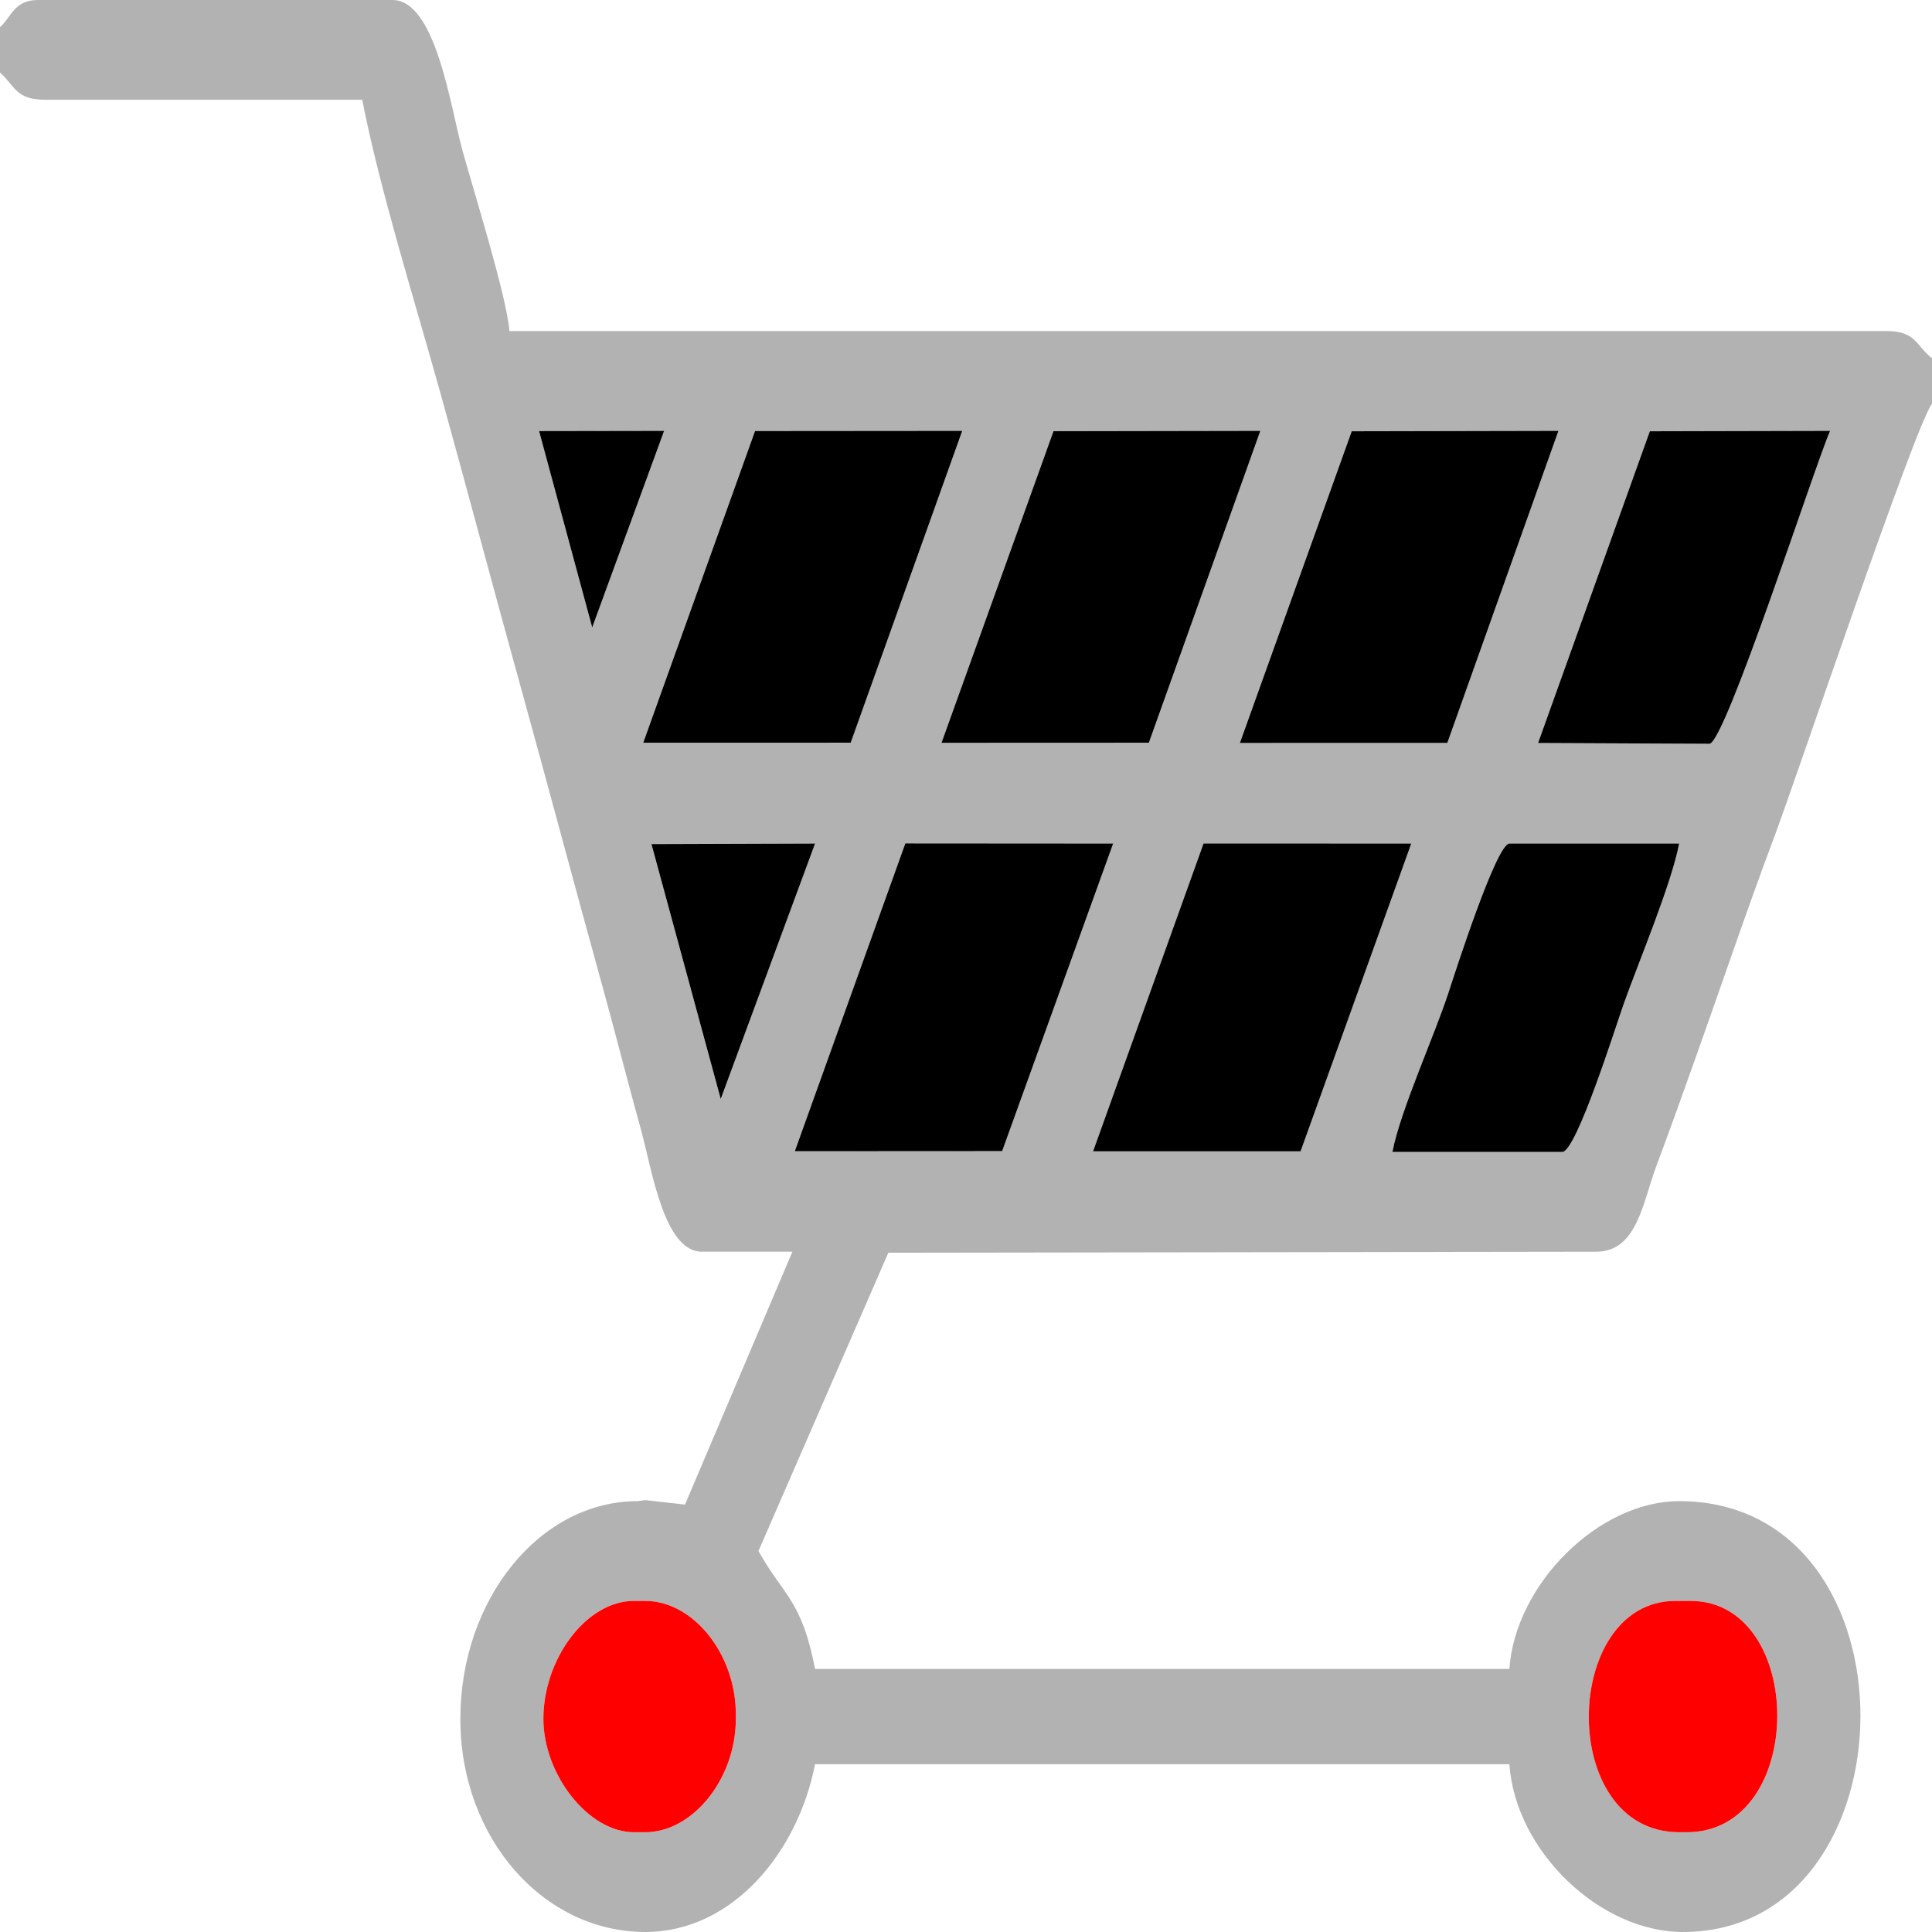
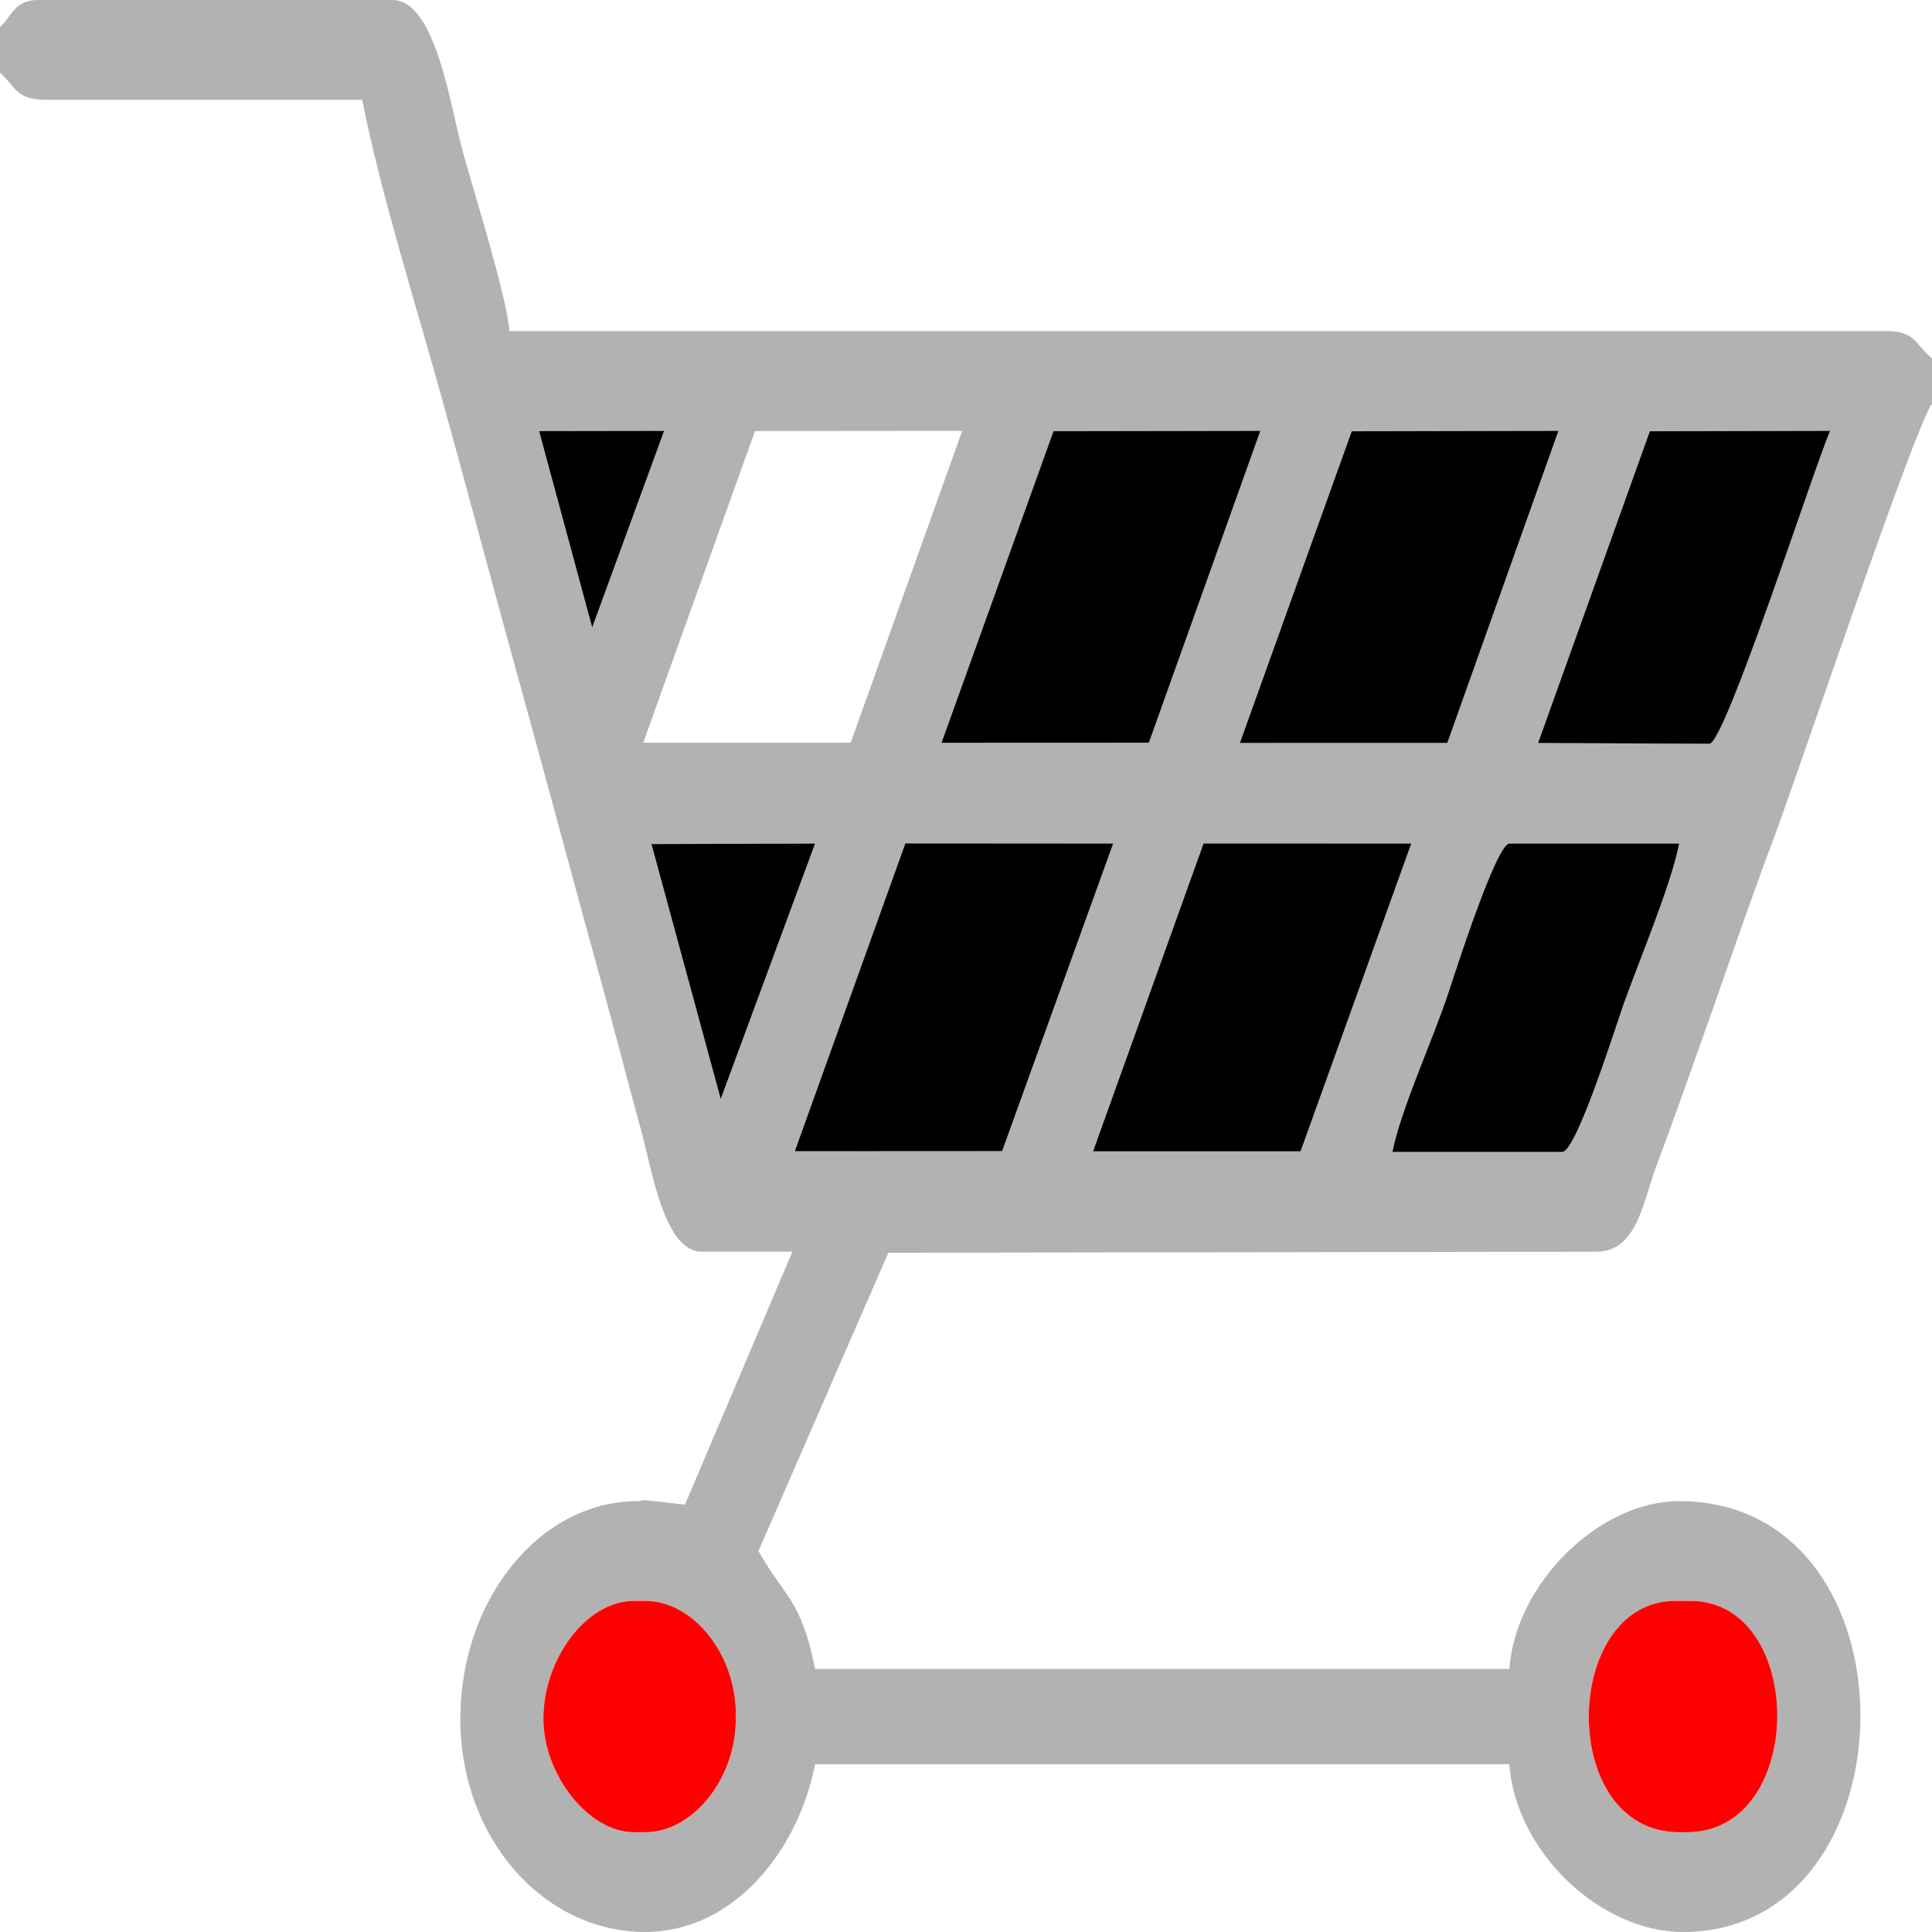
<svg xmlns="http://www.w3.org/2000/svg" xml:space="preserve" width="50px" height="50px" style="shape-rendering:geometricPrecision; text-rendering:geometricPrecision; image-rendering:optimizeQuality; fill-rule:evenodd; clip-rule:evenodd" viewBox="0 0 137.228 137.228">
  <defs>
    <style type="text/css">
   
    .fil2 {fill:black}
    .fil0 {fill:#B2B2B2}
    .fil1 {fill:red}
   
  </style>
  </defs>
  <g id="Capa_x0020_1">
    <g id="_46460912">
      <path id="_45528328" class="fil0" d="M38.596 122.088c0,-4.247 3.038,-8.375 6.432,-8.375l0.804 0c3.412,0 6.432,3.779 6.432,8.053l0 0.322c0,4.272 -3.069,8.054 -6.432,8.054l-0.804 0c-3.245,0 -6.432,-4.109 -6.432,-8.054zm80.675 8.054c-8.679,0 -8.354,-16.429 -0.268,-16.429l1.072 0c8.221,0 8.306,16.429 -0.268,16.429l-0.536 0zm-20.37 -48.32c0.575,-2.966 2.986,-8.256 3.984,-11.318 0.495,-1.519 3.411,-10.587 4.325,-10.587l12.061 0c-0.566,2.918 -2.849,8.331 -3.935,11.377 -0.569,1.595 -3.367,10.528 -4.374,10.528l-12.061 0zm-13.414 -21.912l14.754 0.006 -7.86 21.86 -14.74 0.001 7.847 -21.867zm-21.182 -0.004l14.762 0.01 -7.886 21.846 -14.727 0.008 7.851 -21.864zm-18.033 0.048l11.621 -0.038 -6.7 18.145 -4.921 -18.107zm49.738 -29.322l14.683 -0.03 -7.892 22.166 -14.736 0.003 7.944 -22.139zm-21.182 -0.004l14.691 -0.026 -7.917 22.153 -14.729 0.006 7.954 -22.133zm42.356 0.004l12.806 -0.03c-1.089,2.476 -7.463,22.227 -8.576,22.227l-12.169 -0.056 7.939 -22.141zm-63.557 -0.018l14.718 -0.012 -7.921 22.15 -14.737 0.003 7.94 -22.14zm-15.338 0.002l8.883 -0.015 -5.109 13.963 -3.774 -13.948zm-38.29 -28.684l0 3.221c1.078,0.95 1.099,1.933 3.216,1.933l22.514 0c1.238,6.389 3.838,14.647 5.594,20.979 1.934,6.971 3.752,13.844 5.697,20.857 1.9,6.853 3.748,13.841 5.695,20.859 0.989,3.565 1.86,7.031 2.814,10.47 0.78,2.811 1.622,8.656 4.322,8.656l6.433 0 -7.629 17.962 -2.816 -0.317 -0.544 0.073c-6.997,0 -12.597,7.019 -12.597,15.462 0,8.508 5.921,15.14 13.133,15.14 6.236,0 10.858,-5.715 12.061,-11.919l49.317 0c0.427,6.173 6.423,11.919 12.329,11.919 16.634,0 17.074,-30.602 -0.268,-30.602 -5.708,0 -11.643,5.886 -12.061,11.919l-49.317 0c-0.957,-4.941 -2.246,-5.192 -4.02,-8.376l9.226 -21.189 50.275 -0.071c2.917,0 3.304,-3.504 4.288,-6.12 0.951,-2.53 1.834,-5.016 2.766,-7.629 1.895,-5.315 3.606,-10.413 5.543,-15.565 1.667,-4.433 9.973,-29.149 11.257,-30.924l0 -3.221c-1.171,-0.943 -1.151,-1.933 -3.216,-1.933l-97.829 0c-0.163,-2.357 -2.57,-10.069 -3.317,-12.764 -0.875,-3.156 -1.9,-10.751 -4.992,-10.751l-25.194 0c-1.675,0 -1.881,1.229 -2.68,1.933z" />
      <path id="_45527320" class="fil1" d="M119.002 113.712c-8.086,0 -8.411,16.429 0.268,16.429l0.536 0c8.575,0 8.489,-16.429 0.269,-16.429l-1.073 0z" />
      <path id="_45525936" class="fil1" d="M45.832 130.141c3.363,0 6.433,-3.781 6.433,-8.053l0 -0.323c0,-4.274 -3.021,-8.053 -6.433,-8.053l-0.804 0c-3.394,0 -6.432,4.128 -6.432,8.376 0,3.944 3.187,8.053 6.432,8.053l0.804 0z" />
      <path id="_45524864" class="fil2" d="M98.9 81.822l12.062 0c1.007,0 3.805,-8.932 4.373,-10.528 1.086,-3.046 3.37,-8.46 3.935,-11.377l-12.06 0c-0.914,0 -3.829,9.068 -4.325,10.587 -0.997,3.062 -3.41,8.352 -3.984,11.318z" />
      <polygon id="_45523880" class="fil2" points="92.38,81.776 100.241,59.916 85.487,59.91 77.64,81.777 " />
      <polygon id="_45522712" class="fil2" points="71.181,81.763 79.067,59.916 64.305,59.906 56.454,81.771 " />
      <polygon id="_45521920" class="fil2" points="51.193,78.061 57.893,59.916 46.272,59.954 " />
      <path id="_45520592" class="fil2" d="M117.185 30.633l-7.938 22.141 12.168 0.056c1.113,0 7.487,-19.752 8.576,-22.227l-12.806 0.03z" />
      <polygon id="_45519608" class="fil2" points="102.802,52.768 110.694,30.603 96.011,30.633 88.067,52.771 " />
      <polygon id="_45518784" class="fil2" points="81.603,52.755 89.52,30.603 74.828,30.628 66.874,52.761 " />
-       <polygon id="_45517624" class="fil2" points="60.425,52.752 68.346,30.603 53.629,30.615 45.688,52.755 " />
      <polygon id="_45516712" class="fil2" points="42.064,44.565 47.172,30.603 38.29,30.617 " />
    </g>
  </g>
</svg>